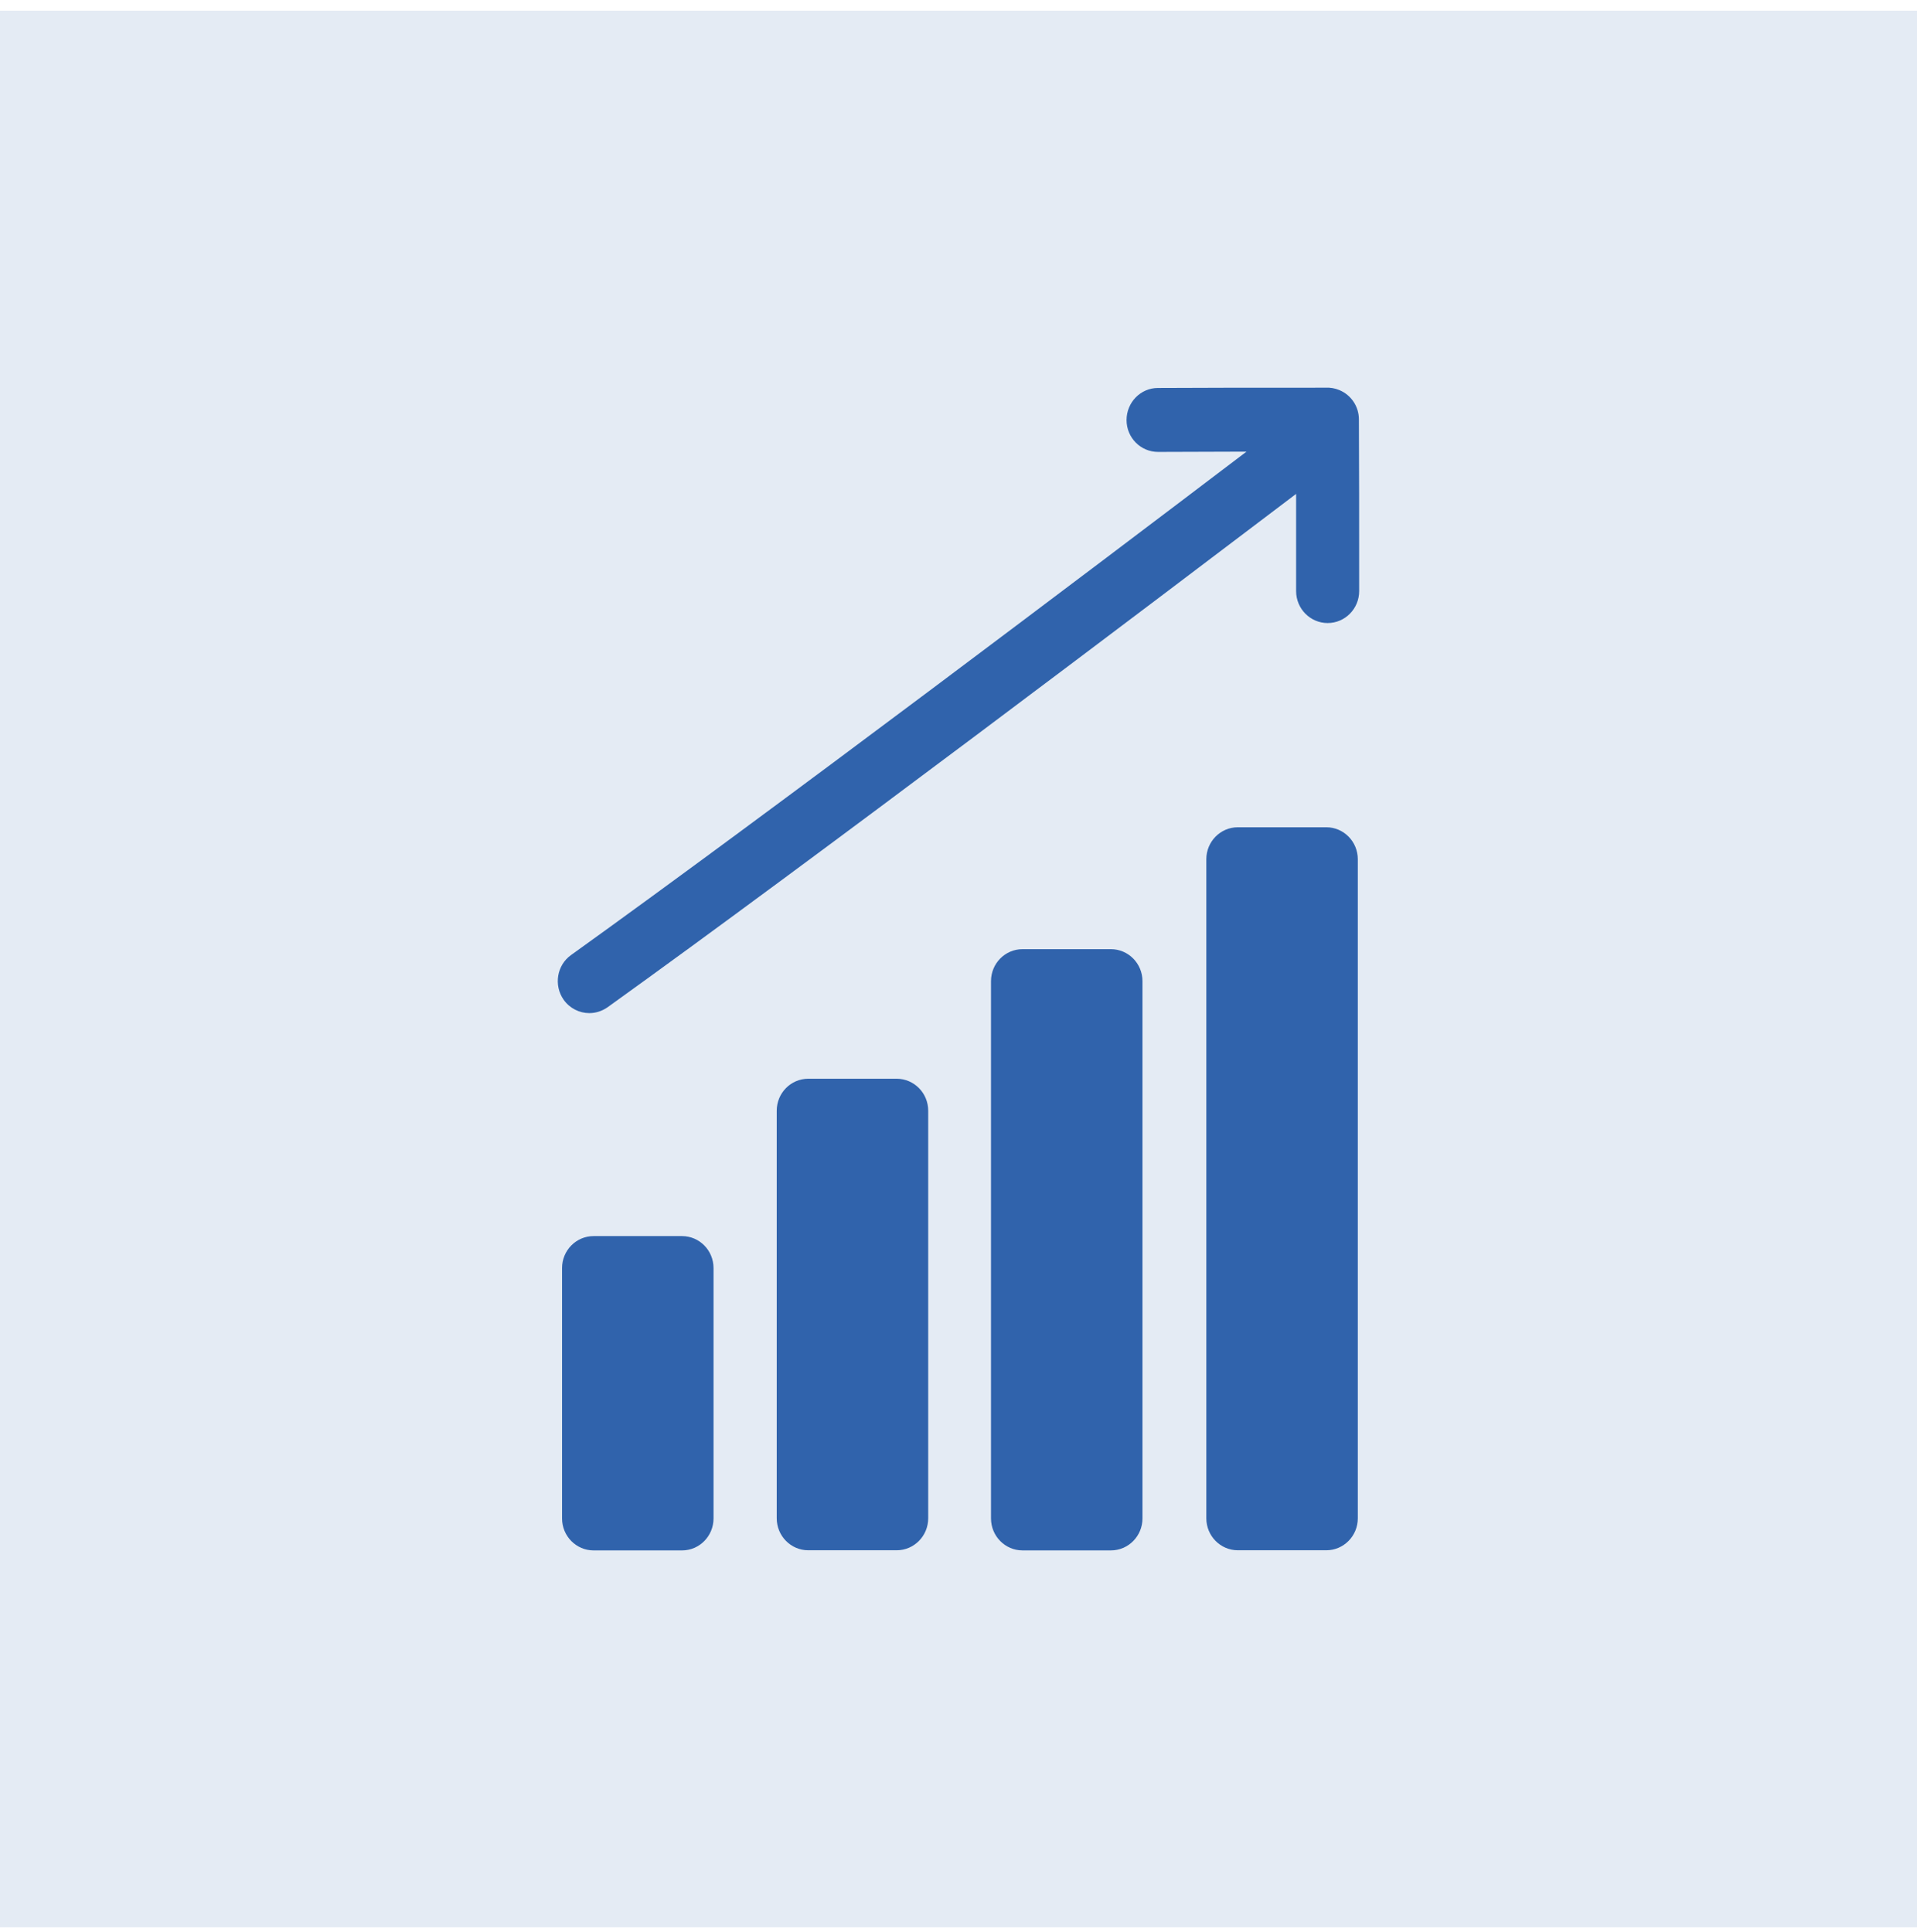
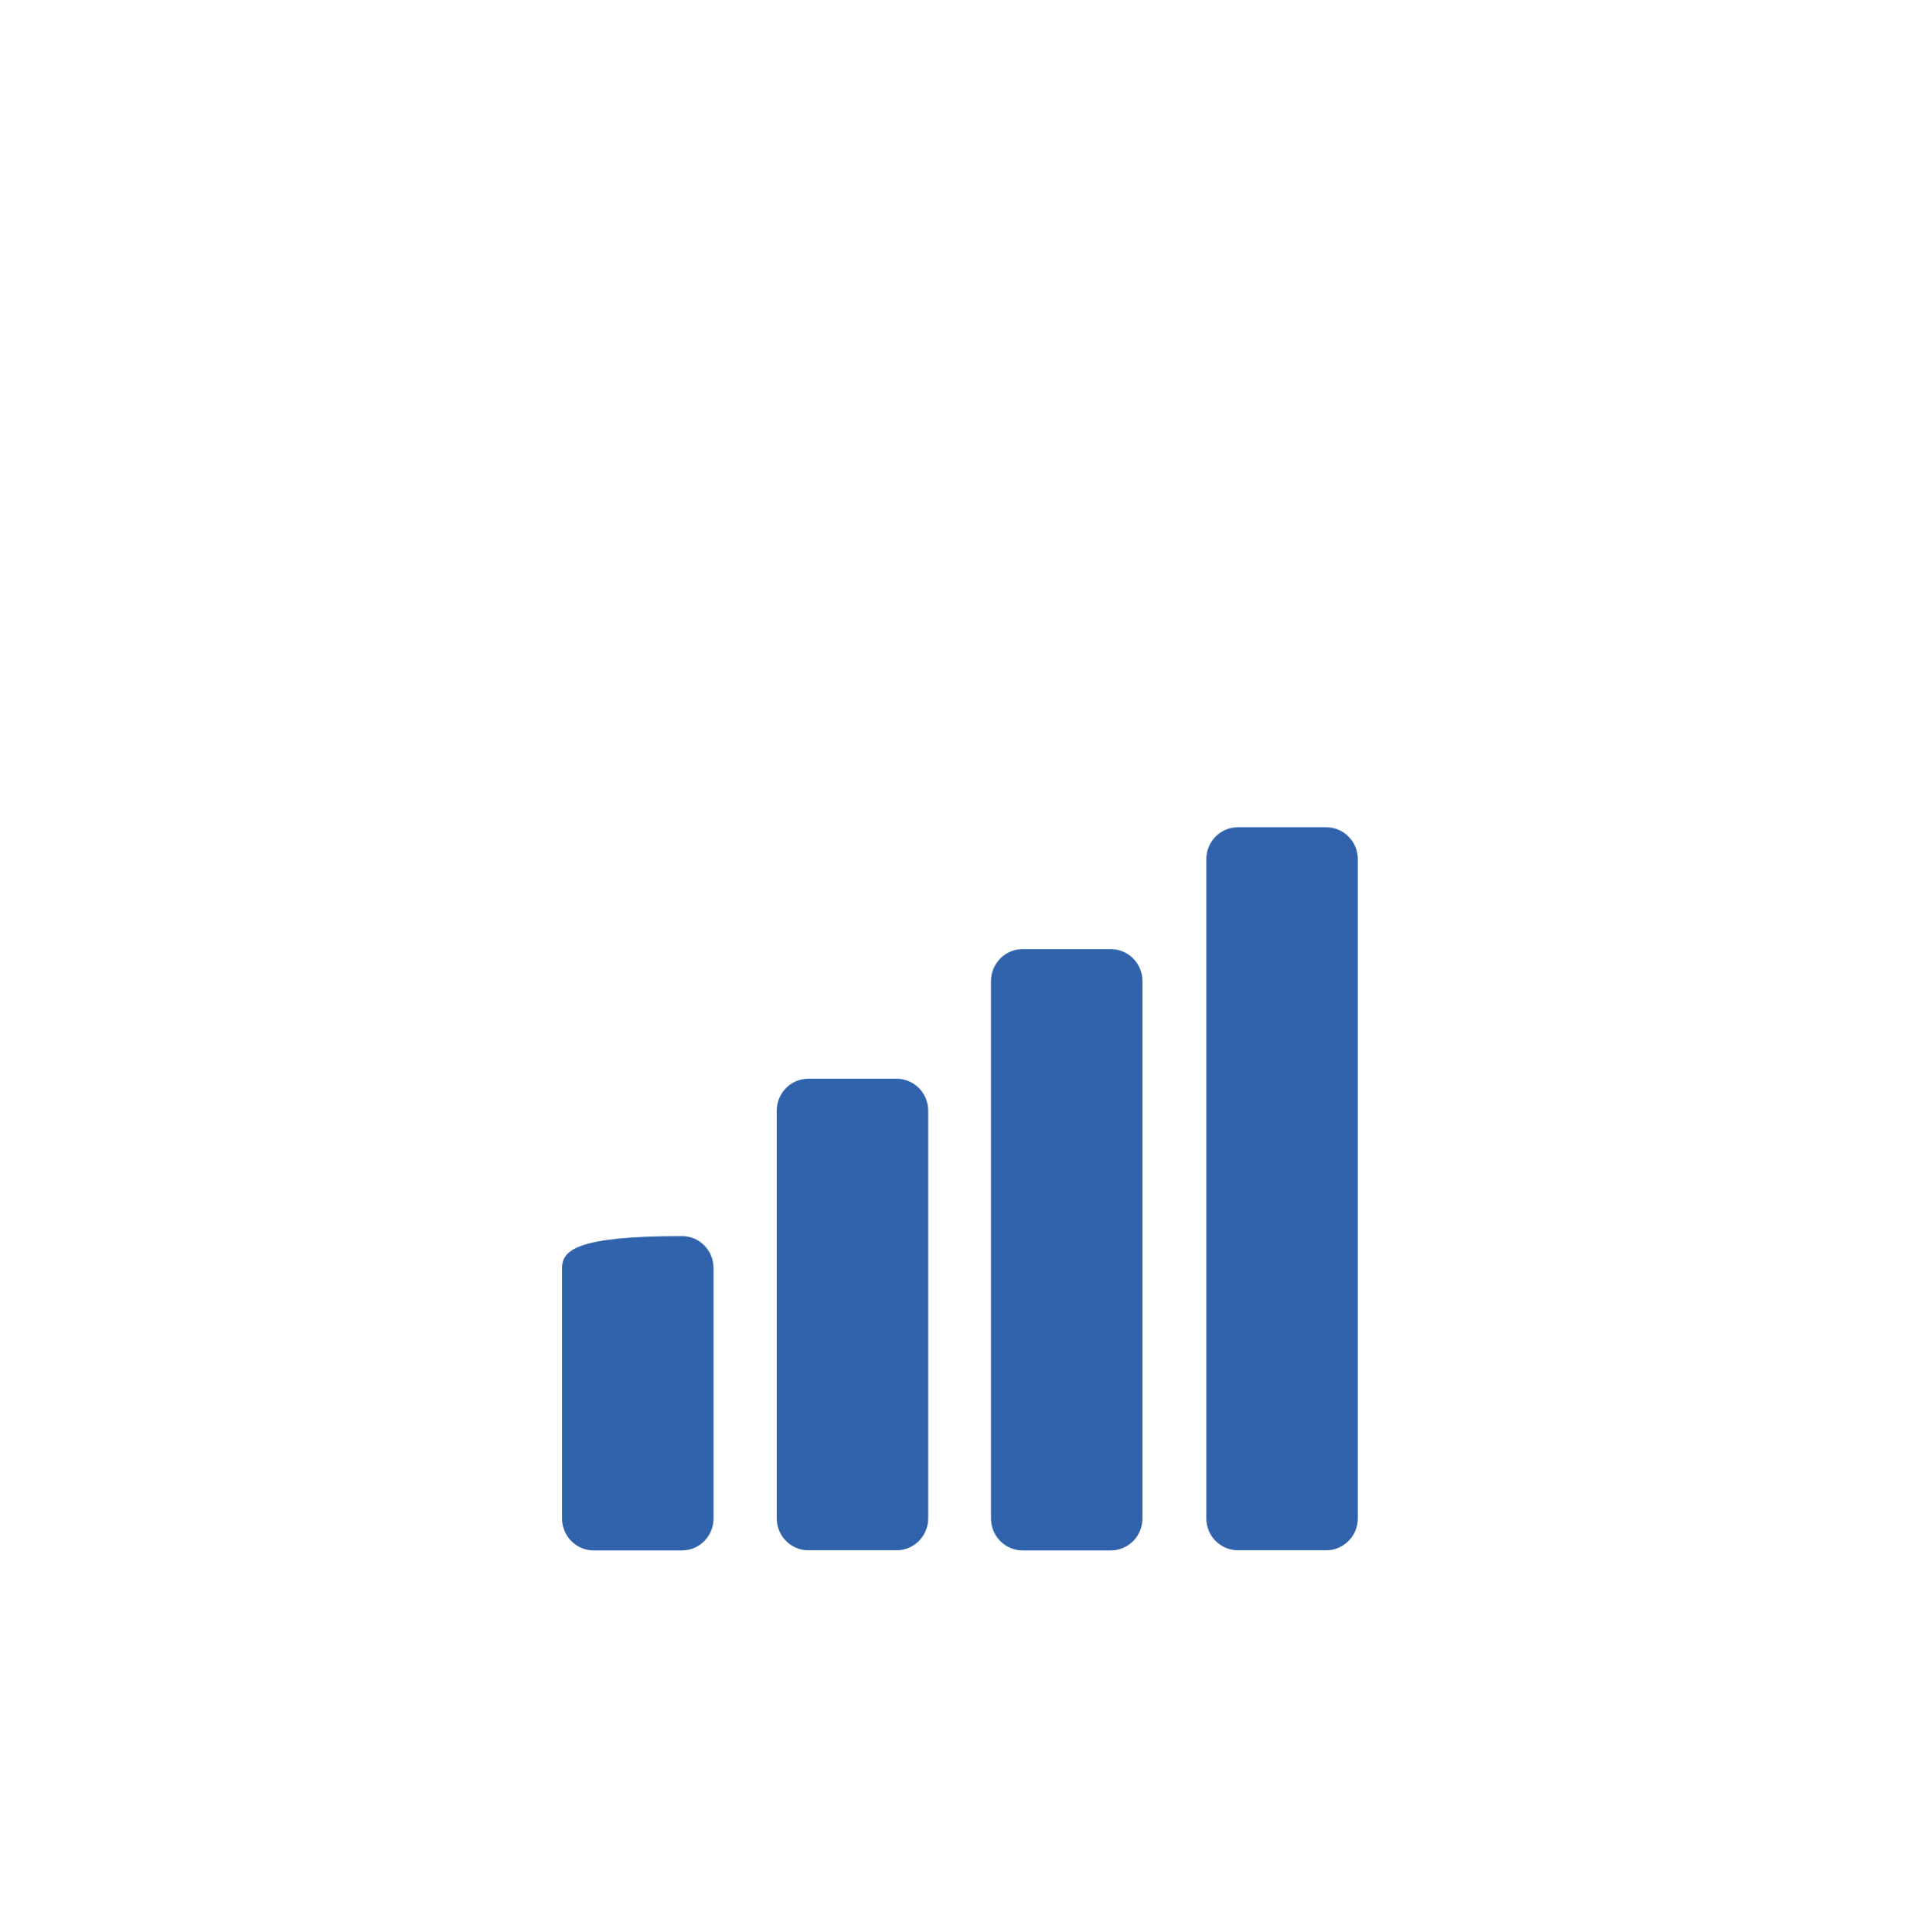
<svg xmlns="http://www.w3.org/2000/svg" fill="none" viewBox="0 0 122 123" height="123" width="122">
-   <rect fill="#789EC8" height="122" width="122" y="0.678" opacity="0.2" />
  <g clip-path="url(#clip0_5962_3858)">
    <path fill="#3063AC" d="M70.701 60.417H65.074C63.966 60.417 63.068 61.328 63.068 62.452V96.651C63.068 97.775 63.966 98.686 65.074 98.686H70.701C71.809 98.686 72.708 97.775 72.708 96.651V62.452C72.708 61.328 71.809 60.417 70.701 60.417Z" />
    <path fill="#3063AC" d="M57.065 68.664H51.438C50.33 68.664 49.432 69.575 49.432 70.699V96.642C49.432 97.766 50.33 98.678 51.438 98.678H57.065C58.173 98.678 59.072 97.766 59.072 96.642V70.699C59.072 69.575 58.173 68.664 57.065 68.664Z" />
-     <path fill="#3063AC" d="M43.404 78.68H37.777C36.669 78.68 35.77 79.591 35.77 80.715V96.651C35.77 97.775 36.669 98.687 37.777 98.687H43.404C44.512 98.687 45.41 97.775 45.41 96.651V80.715C45.41 79.591 44.512 78.68 43.404 78.68Z" />
+     <path fill="#3063AC" d="M43.404 78.68C36.669 78.68 35.77 79.591 35.77 80.715V96.651C35.77 97.775 36.669 98.687 37.777 98.687H43.404C44.512 98.687 45.41 97.775 45.41 96.651V80.715C45.41 79.591 44.512 78.68 43.404 78.68Z" />
    <path fill="#3063AC" d="M84.406 52.657H78.779C77.671 52.657 76.772 53.568 76.772 54.692V96.643C76.772 97.767 77.671 98.678 78.779 98.678H84.406C85.514 98.678 86.412 97.767 86.412 96.643V54.692C86.412 53.568 85.514 52.657 84.406 52.657Z" />
-     <path fill="#3063AC" d="M86.482 26.695C86.482 25.872 85.985 25.138 85.234 24.828C84.955 24.713 84.659 24.66 84.371 24.678C79.948 24.678 76.127 24.678 73.693 24.695C72.585 24.695 71.695 25.616 71.695 26.739C71.695 27.863 72.594 28.766 73.701 28.766H73.71C75.15 28.766 77.078 28.757 79.328 28.748C69.889 35.915 49.048 51.674 36.346 60.788C35.438 61.434 35.229 62.709 35.866 63.629C36.258 64.186 36.878 64.487 37.506 64.487C37.907 64.487 38.309 64.363 38.666 64.115C51.752 54.718 73.422 38.313 82.486 31.438C82.486 33.287 82.486 35.376 82.486 37.623C82.486 38.747 83.385 39.658 84.493 39.658C85.601 39.658 86.499 38.747 86.499 37.623C86.499 33.101 86.499 29.181 86.482 26.695Z" />
  </g>
  <defs>
    <clipPath id="clip0_5962_3858">
      <rect transform="translate(35.5 24.678)" fill="white" height="74" width="51" />
    </clipPath>
  </defs>
</svg>